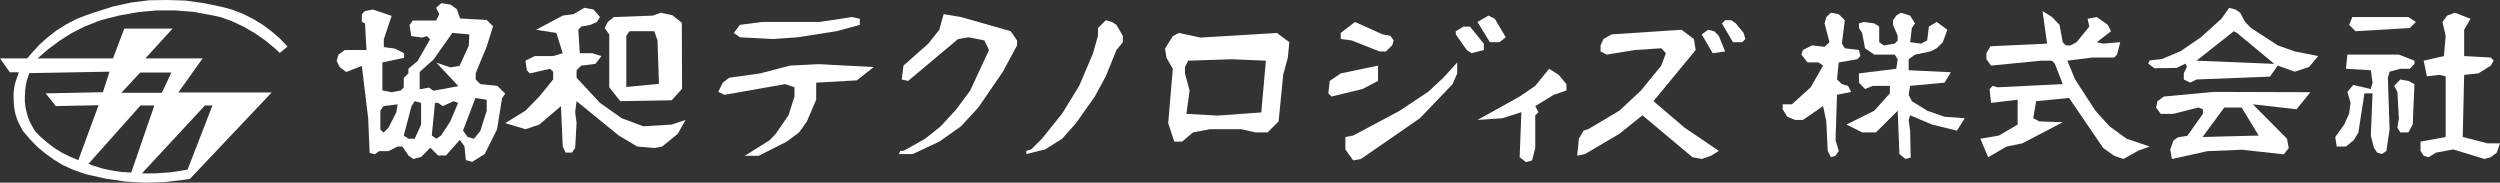
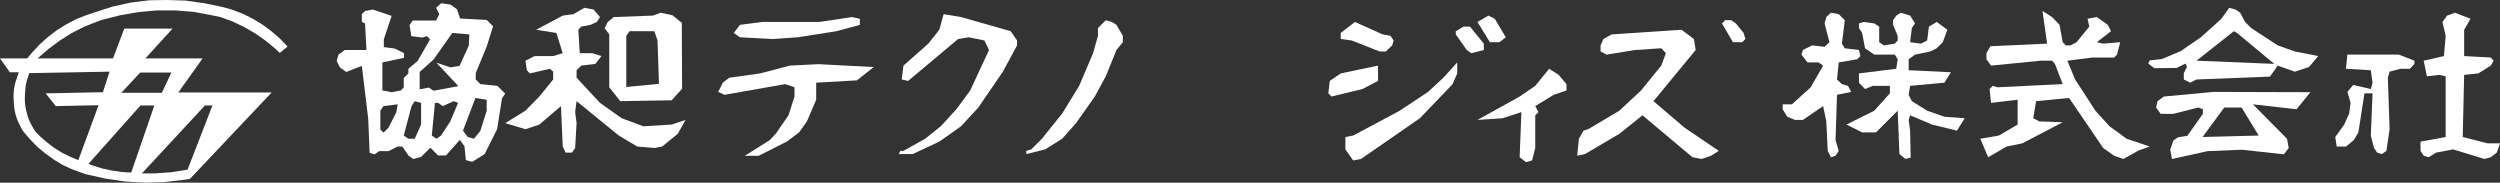
<svg xmlns="http://www.w3.org/2000/svg" version="1.1" id="レイヤー_1" x="0px" y="0px" viewBox="0 0 865 63.2" style="enable-background:new 0 0 865 63.2;" xml:space="preserve">
  <rect x="0" y="0" width="865" height="63.2" fill="#333333" stroke="none" />
  <style type="text/css">
	.st0{fill:#FFFFFF;}
</style>
  <g id="a">
</g>
  <g id="b">
    <g id="c">
      <g>
        <path class="st0" d="M76.9,2.4l3.6,1l3.6,1.4l3.4,1.7l3.3,2l3.1,2.3l2.9,2.5l2.7,2.8l-2.7,2.2l-1.6-1.5l-3.4-2.8l-3.6-2.5     l-3.8-2.2l-4-1.9l-4.1-1.5l-2.9-0.6l-6.4-1.2l-6.4-0.5h-6.4l-6.4,0.6l-6.3,1.1l-6.3,1.6l-1.7,0.6l-4.5,1.8l-4.3,2.2l-4.1,2.6     l-3.9,2.9l-3.7,3.2h26.1L43,9.9h16.7l-9.4,10.3h19.8L61.7,32H94L65.7,61.9l-2,0.3l-6.8,0.8l-6.8,0.2l-6.8-0.4l-6.8-1l-6.7-1.5     l-1.5-0.5L25,58.6l-3.3-1.5l-3.1-1.9l-2.9-2.1l-2.8-2.3l-2.5-2.6L8,45.4l-0.3-0.5l-0.9-1.7l-0.8-1.7l-0.6-1.8l-0.4-1.8L4.8,36     l-0.1-1.9v-1.8l0.2-1.9l0.4-1.8l0.6-1.8L6.5,25H3.4L0,20.2h9.4l1.8-2.1l2.6-2.8l2.8-2.5l3-2.3l3.2-2l3.4-1.8l3.5-1.4l3.6-1.2     l5.6-1.8l6.3-1.4l6.4-0.8L57.9,0l6.3,0.2l6.4,0.9L76.9,2.4C76.9,2.4,76.9,2.4,76.9,2.4z M37.9,24.8l-27.8,0.5L9.9,26l-0.6,1.8     l-0.4,1.8l-0.2,1.9l-0.1,1.9l0,1.8l0.2,1.8l0.4,1.8l0.5,1.8l0.7,1.7l0.9,1.7l1,1.6l1.6,1.6l2.4,2.1l2.5,1.9l2.6,1.6l2.8,1.4     l2.9,1.2l7-19l-14.8,0.3l-3.5-4.4l19.8-0.4L37.9,24.8C37.9,24.8,37.9,24.8,37.9,24.8z M59.3,25.1H48.5l-6.5,7h14L59.3,25.1     C59.3,25.1,59.3,25.1,59.3,25.1z M53.4,36.5h-4.8l-18,20.2l1.6,0.6l3.2,1l3.3,0.7l3.3,0.5l3.4,0.2L53.4,36.5L53.4,36.5L53.4,36.5     z M73.5,36.5h-2.6L49.1,60h4.4l5.7-0.4l5.7-0.9L73.5,36.5L73.5,36.5L73.5,36.5z" />
        <g>
          <polygon class="st0" points="202.2,2.7 198.4,4.9 194.7,5.4 185.5,10.3 192.5,11.4 194.7,18.4 191.4,19.4 185,19.4 181.8,21       182.3,24.3 183.3,25.4 190.3,23.8 191.4,24.8 191.4,27.5 186.6,33.4 181.8,38.3 174.8,42.6 181.8,44.7 186.6,43.1 194.1,36.7       194.7,50.7 195.7,52.8 197.9,52.8 199,51.2 199.5,42.6 199,38.8 199.5,35 214.1,46.9 220.5,50.7 226.5,51.2 229.1,50.7       234.5,46.3 237.2,41.5 232.4,43.1 222.6,43.7 215.1,40.9 207.6,35.6 199.5,26.9 199.5,24.3 201.1,22.7 206,22.1 208.1,19.4       204.9,18.4 200.6,18.4 200.1,10.3 201.1,9.2 204.3,8.6 206.5,7.6 207.6,5.9 205.4,3.3 202.2,2.7     " />
          <polygon class="st0" points="706.7,3.8 708.3,15.1 688.7,16 687.3,18.4 687.3,20.5 688.9,22.7 706.1,21 710,21 711,22.1       713.7,29.1 691.1,30.2 689.5,29.7 688.4,30.8 688.9,35.6 698.1,34.5 698.1,43.1 691.6,46.9 685.2,48 687.9,54.4 694.3,50.7       699.7,49.6 713.7,42.3 705.6,42 703.5,40.9 704.5,35 715.9,33.9 727.7,51.2 731.5,53.9 734.7,55 739.9,52.1 743.8,50.7       735.8,48 729.9,43.7 725,38.3 718,27.5 715.3,21 724,19.9 731.5,19.9 732.5,18.9 733.6,14.6 727.7,15.1 725.5,14.6 730.4,10.8       729.3,8.6 725.5,5.9 722.3,6.5 722.9,9.2 718.5,14.6 716.4,15.7 714.8,15.7 713.7,14.6 712.6,8.6 710,5.9 706.7,3.8     " />
          <polygon class="st0" points="633.5,4.4 631.9,5.9 631.3,8.1 633,14.6 631.3,16.2 627,15.7 623.8,17.3 623.3,18.9 625.4,21.6       629.2,21.6 630.8,22.7 626.5,30.2 620,36.1 616.8,36.1 616.8,37.8 618.4,40.4 621.1,41.5 623.8,41.5 630.8,36.7 631.9,42       632.4,52.2 633.5,54.4 635.1,53.9 636.2,52.2 635.1,48.5 635.6,32.8 640.5,31.8 639.4,29.7 637.3,29.1 635.6,27.5 636.2,21.6       642.6,20.5 643.7,19.4 643.2,17.3 638.3,16.7 637.3,15.1 638.3,7 636.2,4.9 633.5,4.4     " />
          <polygon class="st0" points="657.7,4.4 656.1,5.4 655,7 655,8.6 656.6,12.4 656.6,14 655.6,15.1 651.8,15.7 650.2,14.6       650.2,9.2 648.5,8.1 644.8,7.6 643.2,8.1 643.2,9.7 644.3,11.4 645.3,16.7 648.5,18.9 655.6,18.9 656.6,20.5 656.1,23.8       643.2,25.4 643.2,28.6 645.3,30.8 648,29.7 653.9,29.7 653.9,32.3 648.5,38.3 638.9,43.1 644.3,45.8 649.1,45.8 656.6,38.3       657.2,53.3 659.3,55 661.1,54.5 660.9,45.2 660.4,41.5 660.9,39.9 668.5,43.1 677.1,45.2 679.8,40.9 672.8,40.4 666.8,38.3       661.5,35 660.4,32.8 660.9,29.7 672.8,28.6 675,25 660.4,24.3 660.4,20.5 662.6,18.9 667.9,17.8 670.1,16.7 672.2,14.6       673.8,10.3 670.1,7.6 667.4,9.2 666.8,14 664.7,15.1 660.9,14.6 661.5,9.7 662.6,8.1 660.9,5.4 657.7,4.4     " />
          <polygon class="st0" points="849.4,4.4 846.7,5.4 845.1,7.6 846.2,12.4 845.6,19.4 838.6,21 839.7,26.4 844,25.9 846.2,26.4       846.2,47.4 837.5,49 837.5,52.2 838.6,53.9 840.3,54.4 842.9,52.8 848.8,51.7 859.6,55 861.8,54.4 863.9,52.8 865,49.6       860.7,49.6 852.1,47.4 852.6,25.9 857.5,25.4 861.8,22.7 862.8,21 861.8,19.9 852.6,19.4 852.6,10.3 854.8,6.5 849.4,4.4           " />
          <polygon class="st0" points="326.5,4.9 325,10.3 321.2,15.1 312.6,22.7 312,27.5 314.2,28 331.5,13.5 335.2,12.9 340.6,14       342.2,17.3 335.7,31.3 330.9,37.8 325.5,43.7 320.1,48 312.6,52.2 311.5,52.2 311,53.3 315.8,53.3 325,49 332.5,43.7       338.5,37.2 347,24.8 351.9,15.7 351.9,14 349.7,10.8 332.5,5.9 326.5,4.9     " />
          <polygon class="st0" points="515,5.4 511.2,7.6 515.5,14.6 518.8,14.6 521,12.9 517.2,6.5 515,5.4     " />
          <polygon class="st0" points="294.8,5.9 283.5,7.6 263.6,7.6 256,8.6 253.9,11.4 256,12.9 267.4,13.5 276,12.9 289.4,10.8       297.5,8.6 297.5,6.5 294.8,5.9     " />
-           <polygon class="st0" points="813.9,5.9 812.8,8.6 815,10.8 833.8,9.7 835.9,7.6 833.3,5.9 813.9,5.9     " />
          <polygon class="st0" points="382.6,7 379.9,9.7 379.9,12.4 378.2,18.4 373.4,29.7 367.5,39.3 360.5,48 356.8,51.7 355.1,52.2       355.1,53.3 361.6,51.7 367.5,48 372.3,42.6 378.8,33.4 382.6,26.4 386.3,17.3 388.5,14.6 388.5,12.4 386.3,8.6 384.7,7.6       382.6,7     " />
          <polygon class="st0" points="596.9,7 595.8,8.1 599.6,14.6 602.8,14.6 603.9,13.5 603.3,11.4 600.6,8.1 599,7 596.9,7     " />
          <polygon class="st0" points="468.8,7.6 463.9,11.4 463.9,13.5 467.7,14 477.3,17.8 479.5,17.8 481.7,15.7 482.2,14 481.1,12.4       478.4,11.9 468.8,7.6     " />
          <polygon class="st0" points="506.4,9.2 503.7,10.8 503.7,11.9 507.5,17.3 509.1,18.4 513.4,17.3 513.4,15.1 508.6,9.2       506.4,9.2     " />
          <polygon class="st0" points="581.8,10.3 557.6,11.9 554.8,13.5 553.8,15.7 553.8,17.8 555.9,18.9 565.7,17.3 574.8,16.7       576.4,18.4 574.8,22.7 567.8,31.3 560.3,38.3 549.5,44.7 547.9,45.2 546.3,48 545.7,53.9 548.4,53.3 560.3,46.3 568.3,39.9       585.6,54.4 588.8,55 592,53.9 594.7,52.2 582.9,44.2 572.1,35 586.7,17.3 586.1,13.5 581.8,10.3     " />
-           <polygon class="st0" points="591,10.3 588.8,11.9 592.6,18.4 596.9,17.8 594.7,12.4 593.1,10.8 591,10.3     " />
          <polygon class="st0" points="812.2,18.9 811.7,23.8 820.3,24.3 820.9,28.6 820.3,30.8 814.2,29.4 812.2,31.8 813.3,35.6       812.8,39.3 811.1,43.1 808,47.4 808.5,50.7 811.7,50.7 814.4,48.5 816,45.8 818.1,32.3 820.9,32.3 820.3,46.9 821.4,51.2       822.5,52.8 824.1,53.3 825.7,52.2 826.8,44.7 826.2,26.9 826.8,24.8 830.5,23.8 833.8,23.8 835.4,22.1 835.4,21 830,18.9       812.2,18.9     " />
          <polygon class="st0" points="504.2,21.6 499.4,26.9 494.1,31.8 484.3,38.3 468.2,46.9 465.5,47.4 465.5,51.7 468.2,55.5       470.9,55 491.3,40.9 502.6,29.1 504.2,25.4 504.2,21.6     " />
          <polygon class="st0" points="273.3,22.7 263,25.4 252.3,26.9 250.1,28.6 248.5,31.8 250.7,32.8 271.7,29.1 274.9,30.2       274.9,33.4 272.8,39.9 268.4,46.3 266.3,48.5 257.7,53.9 262.5,53.9 272.2,49 276.5,45.8 279.2,42 282.4,34.5 282.4,28.6       296.5,27.8 302.3,23.2 283.2,22.2 273.3,22.7     " />
          <polygon class="st0" points="476.8,22.7 463.9,25.4 460.1,28 459.6,32.3 460.7,33.4 471.4,30.8 476.8,28 476.8,22.7     " />
          <polygon class="st0" points="536,23.8 531.2,29.7 525.8,33.4 511.2,41.5 519.9,40.9 526.4,38.8 525.8,54.4 528,56.1 530.1,55.5       531.2,51.2 531.2,39.9 532.3,38.8 531.2,36.7 537.6,32.8 542,31.3 542,29.1 539.3,25.9 536,23.8     " />
-           <polygon class="st0" points="830.5,27.5 828.4,29.7 829.5,31.8 830,40.9 829.5,44.2 830.5,45.8 833.3,45.8 834.8,43.1       835.4,29.1 833.3,28 830.5,27.5     " />
          <path class="st0" d="M228.6,4.4l4.1,0.9l3.2,2.6l0.1,22.8l-3.6,4L214.6,35l-3.8-4.8V11.9l-1.6-2.2l1.1-2.1l2.1-1.7l13.5-0.5      L228.6,4.4L228.6,4.4L228.6,4.4z M223.2,10.8h-5.4l-1.1,1.6v17.7l11.3-1.1L227.5,14l-1.1-3.2L223.2,10.8L223.2,10.8z" />
-           <path class="st0" d="M407.9,11.4l7.5,1.6l26.4-1.6l4.3,3.2l-0.5,5.3l-1.6,5.9L442.4,42l-3.8,3.8h-4.3l-4.8-1.1h-10.8l-5.9,1.1      L409,49h-2.7l-2.1-6.4l1.6-18.8l-2.2-3.8l-0.5-3.2l2.7-4.3L407.9,11.4L407.9,11.4L407.9,11.4z M426.2,20.5L411.1,21l-1.1,2.2      v2.2l1.6,5.9l-1.1,8.1l10.8,0.6l15.1-1.1L438,21L426.2,20.5L426.2,20.5L426.2,20.5z" />
          <path class="st0" d="M152.7,1.1l3.2,0.5l2.2,1.6l1.1,3.2l9.2,0.5l2.2,2.2l-2.2,7l-3.8,9.2v2.2l1.6,1.6l5.9,0.6l2.7,2.7l-1.1,1.6      L172,44.7l-4.3,8.6l-4.3,2.7l-2.2-0.6l-0.5-4.8l-1.6-2.2l-4.8,5.4h-2.7l-2.7-2.7l-3.2,3.2L143,55l-1.6-1.1l-2.2-3.2h-1.6      l-3.2,1.6h-3.2l-1.6,1.1l-1.7-0.5l-0.5-11.9l-2.2-18.2l-5.4,2.1l-2.2-1.6l-1.1-2.2l0.6-2.2l2.2-1.6h7.5l-0.5-9.2l-1.1-0.5V4.9      l1.1-1.1l2.7-0.5l6.5,2.2l-2.7,8.1v2.7l3.8,0.5l3.2,1.6V20l-7.5,1.6v9.7l3.2,0.6l3.2-0.6l1-1.1V27l1.6-1.6v-1.6l3.2-2.7l4.3-7.5      l-1.1-1.1l-1.6,0.5l-3.8-0.5l-0.6-3.8l1.1-1.6h8.1l1.1-2.2l-1.1-2.2L152.7,1.1L152.7,1.1L152.7,1.1z M162.4,11.9l-5.9-0.5      l-6.5,9.2l-4.8,4.3v6l3.2-0.6l1.6,1.1l8.6-1.6l-7.6-8.1l4.8,1.6l3.2-0.5l3.2-7L162.4,11.9L162.4,11.9L162.4,11.9z M168.3,34.5      l-3.8-0.6l-4.3,11.3l1.6,2.2L164,48l2.2-2.7l2.2-7V34.5L168.3,34.5z M145.7,35.6l-2.2-0.6l-1.1,1.7l-2.7,10.2l1.6,1.1h2.2      l2.2-4.9V35.6L145.7,35.6L145.7,35.6z M151.6,35.6h-1.1l-1.1,11.3L151,48l1.6-1.1l3.2-4.9l2.7-6.4L157,35l-3.8,1.7L151.6,35.6      L151.6,35.6L151.6,35.6z M137.6,36.1l-4.9,0.6l-1.1,1.6v6.5l1.1,1.1l1.7-1.7l2.7-5.3L137.6,36.1L137.6,36.1L137.6,36.1z" />
          <path class="st0" d="M771.3,2.7l2.2,0.6l1.6,1.1l1.7,3.2l2.1,2.1l9.2,6l5.9,2.1l8.1,1.6l-3.2,3.8l-4.9,1.6l-5.9-2.1l-2.7,3.8      L760,27.5l-2.2,1.1l-2.2-1.1v-2.2l1.1-2.2l-0.5-1.1l-3.1,1.5l-7.7,0.1l-2.1-1.6l0.5-1.1l4.3-0.5l6.4-2.7l7-4.8l7.1-6.4      L771.3,2.7L771.3,2.7L771.3,2.7z M774,11.4l-1.1-0.6L760,21l26.9,1.1L774,11.4L774,11.4L774,11.4z M765.9,31.8l-17.2,1.6      l-2.2,1.6l-0.5,2.2l1.6,2.2h4.3l8.7-2.2l1.6,0.6v1.6l-5.4,7.6l-3.2,0.5l-1.6,1.1l-1.1,3.2l0.6,3.2l12.3-2.7l11.9-0.5l14.5,1.6      l1.7-2.2l-0.6-3.2l-11.8-11.9l15.1,1.7l4.8-5.9L765.9,31.8L765.9,31.8z M775.6,37.2l5.9,9.7l-19.4,0.5l7.5-10.2H775.6      L775.6,37.2z" />
        </g>
      </g>
    </g>
  </g>
</svg>